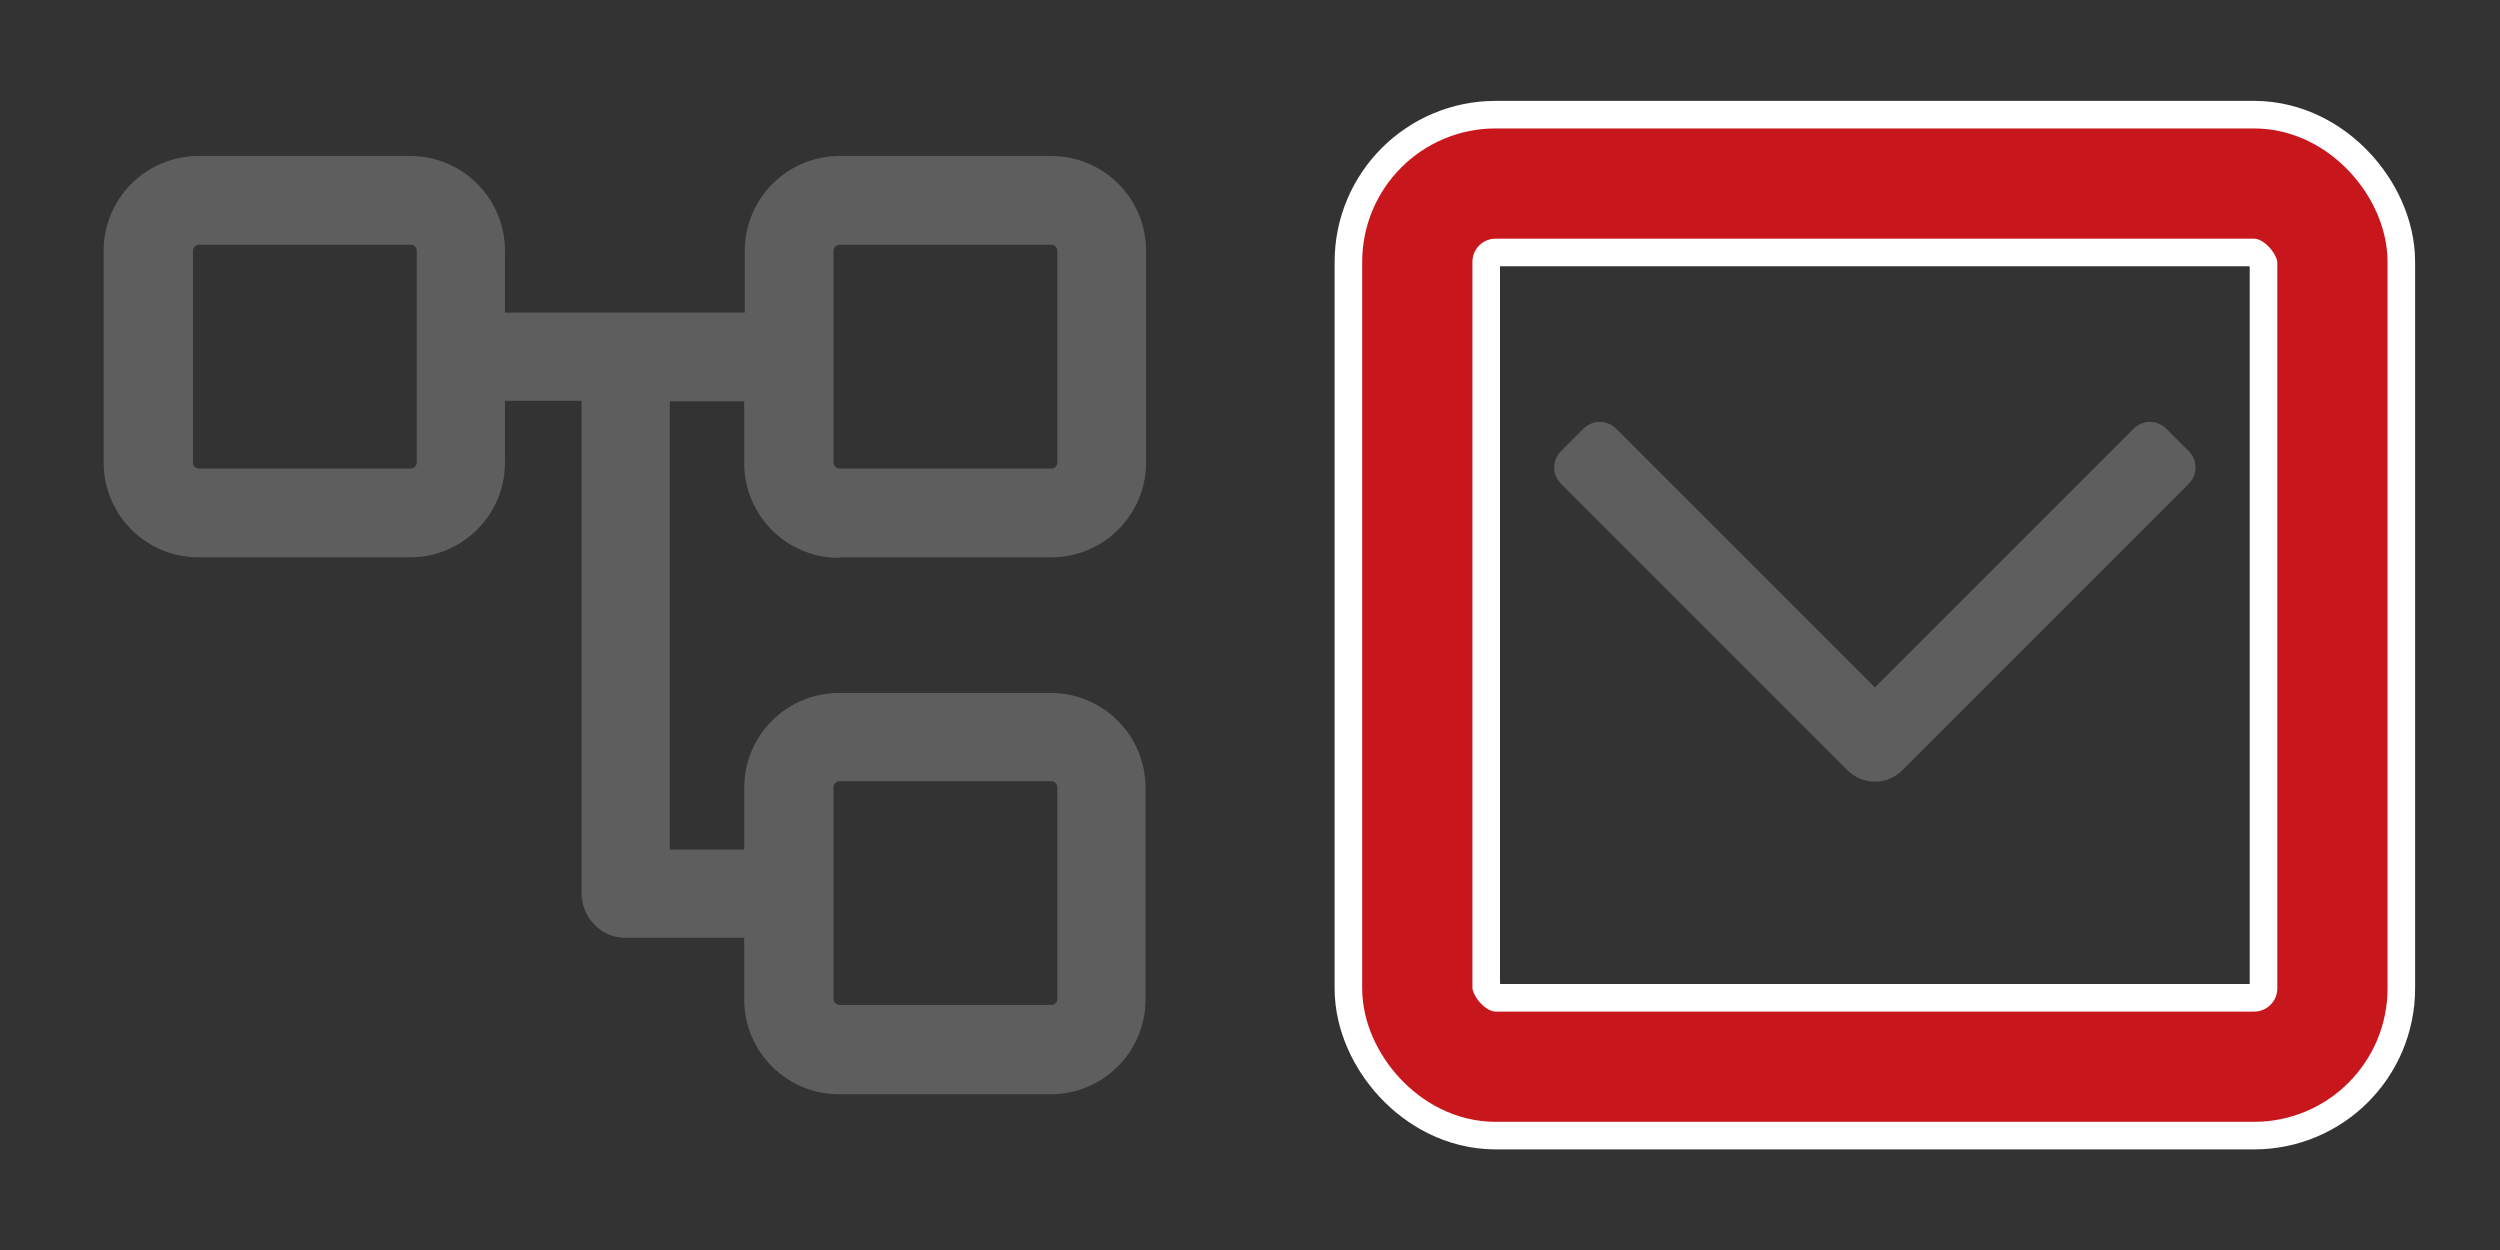
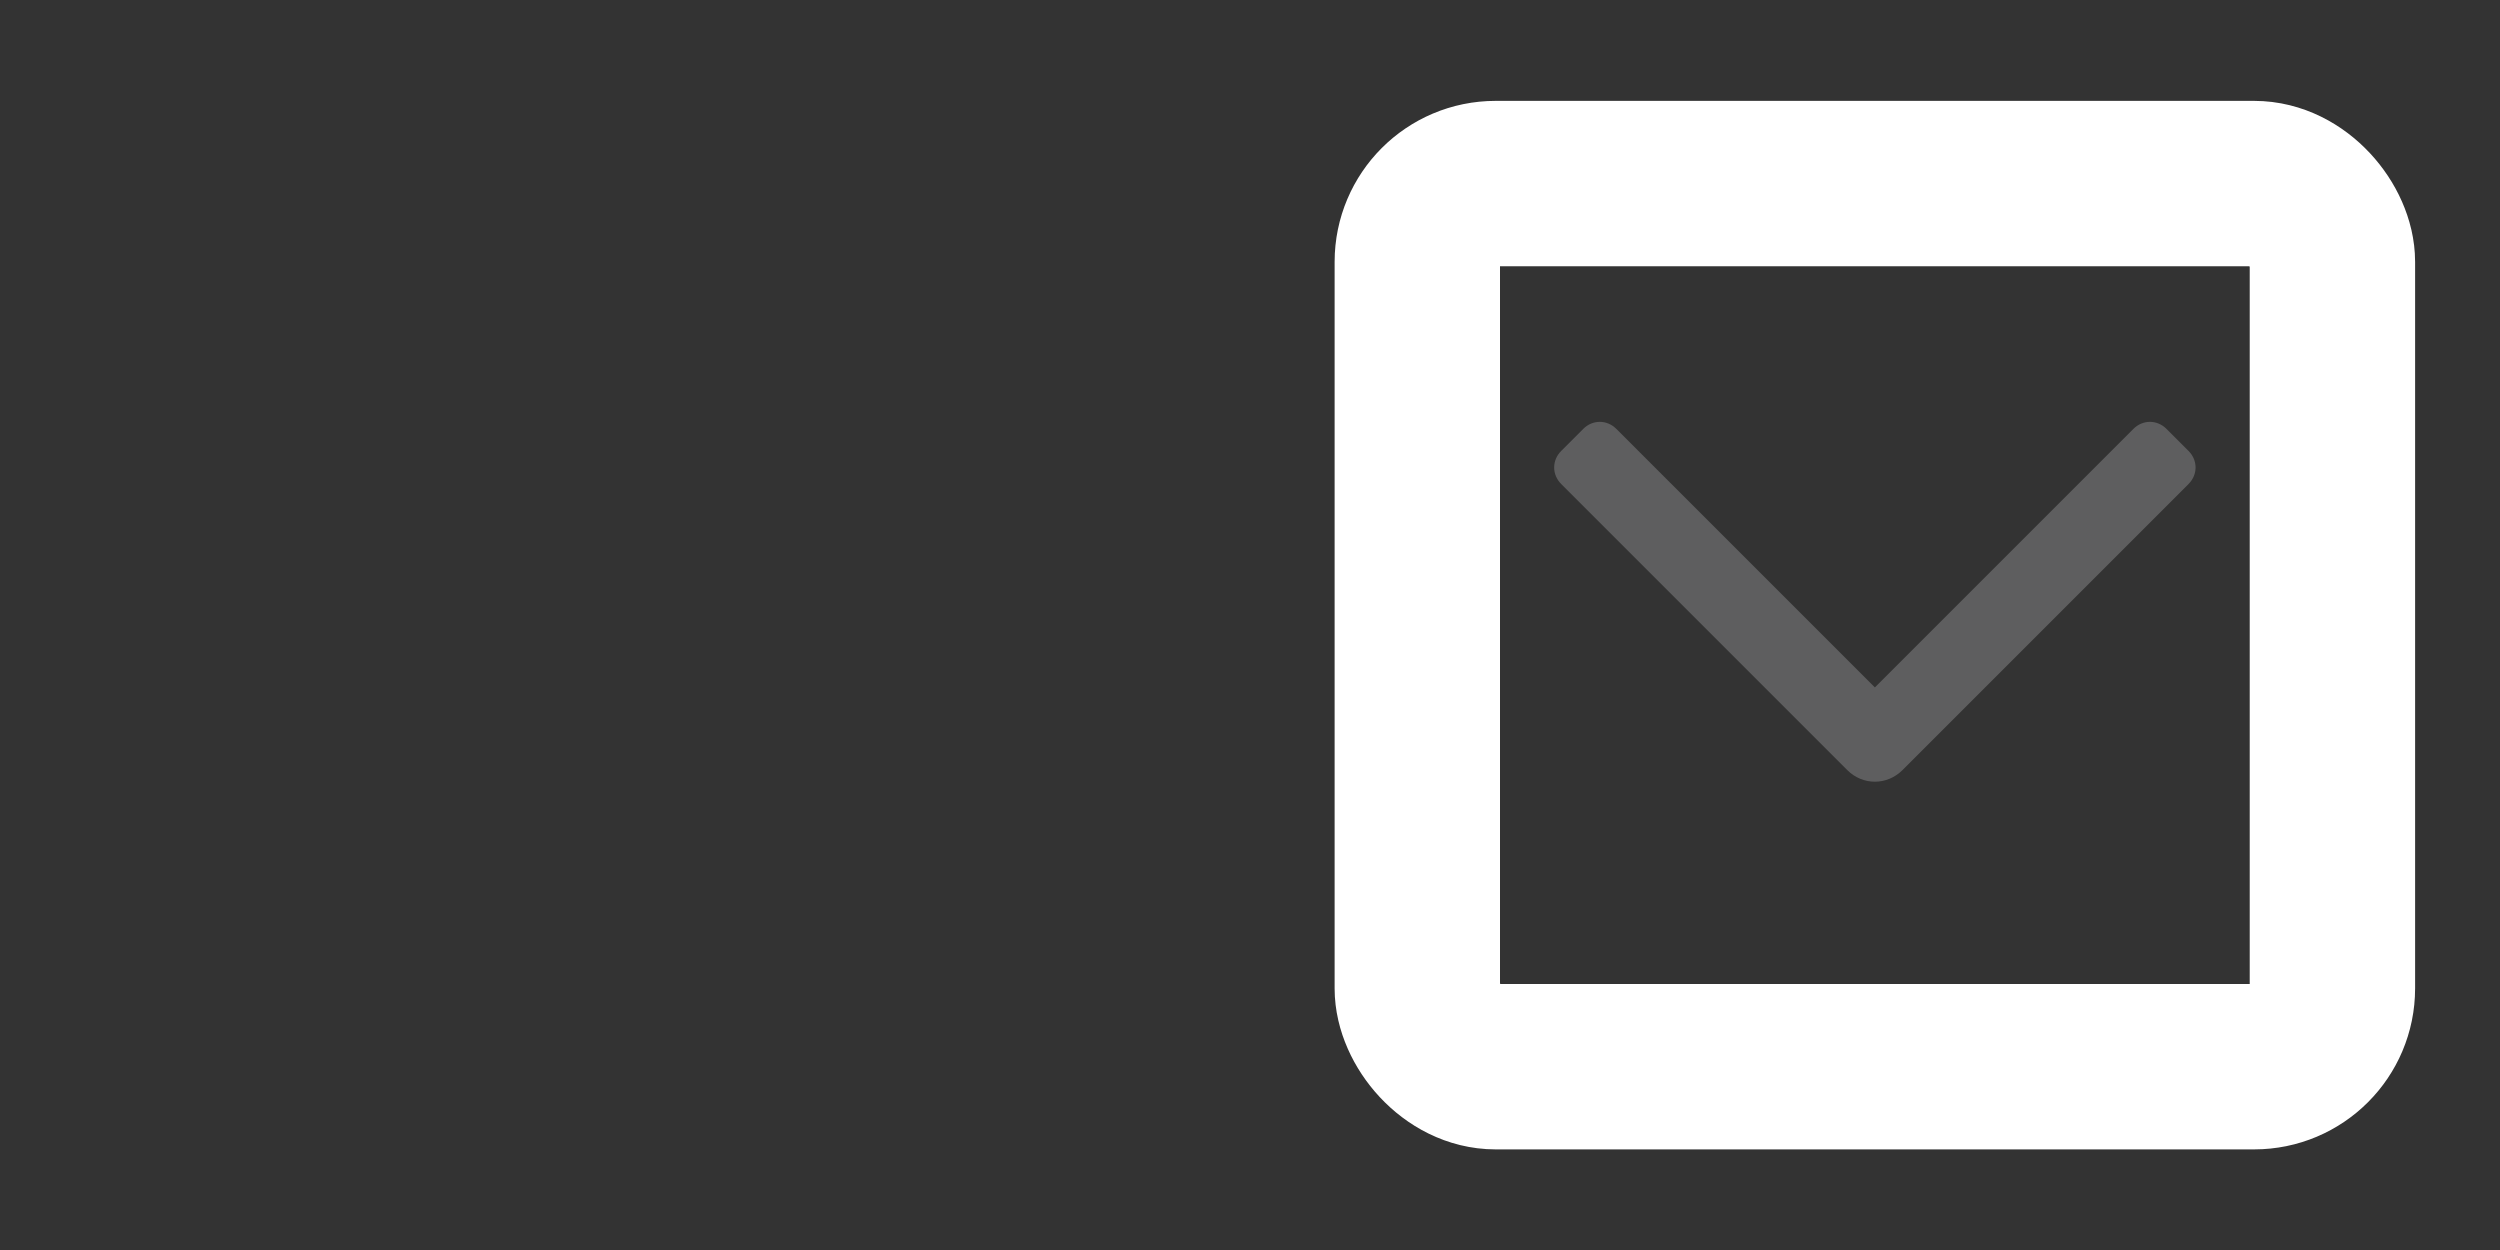
<svg xmlns="http://www.w3.org/2000/svg" id="_レイヤー_1" width="45.35" height="22.68" viewBox="0 0 45.35 22.68">
  <rect x="0" y="0" width="45.35" height="22.68" fill="#333333" stroke="none" />
  <defs>
    <style>.cls-1,.cls-2,.cls-3{fill:none;}.cls-2{stroke:#fff;stroke-width:3px;}.cls-2,.cls-3{stroke-miterlimit:10;}.cls-3{stroke:#c8161d;stroke-width:2px;}.cls-4{fill:#5e5e5f;}</style>
  </defs>
  <path class="cls-4" d="M39.7,8.18l-.4-.4c-.17-.17-.43-.17-.6,0l-4.69,4.69-4.69-4.69c-.17-.17-.43-.17-.6,0l-.4.4c-.17.17-.17.43,0,.6l5.19,5.19c.14.14.32.21.5.21s.36-.07.5-.21l5.19-5.19c.17-.17.17-.43,0-.6Z" />
  <rect class="cls-1" x="22.68" width="22.68" height="22.68" />
  <rect class="cls-2" x="25.71" y="3.33" width="16.6" height="16.02" rx="1.42" ry="1.42" />
-   <rect class="cls-3" x="25.71" y="3.33" width="16.6" height="16.02" rx="1.42" ry="1.42" />
  <rect class="cls-1" y="0" width="22.68" height="22.68" />
-   <path class="cls-4" d="M15.23,10.11h3.84c.95,0,1.72-.77,1.72-1.72v-3.84c0-.95-.77-1.72-1.72-1.72h-3.84c-.95,0-1.72.77-1.72,1.72v1.12h-4.35v-1.12c0-.95-.77-1.72-1.72-1.72h-3.84c-.95,0-1.72.77-1.72,1.72v3.84c0,.95.77,1.72,1.72,1.72h3.84c.95,0,1.72-.77,1.72-1.72v-1.12h1.39v8.93c0,.21.08.42.23.57.15.15.33.24.55.24h2.17v1.12c0,.95.77,1.72,1.72,1.72h3.84c.95,0,1.72-.77,1.72-1.72v-3.84c0-.95-.77-1.72-1.72-1.72h-3.84c-.95,0-1.72.77-1.72,1.72v1.12h-1.35V7.28h1.35v1.12c0,.95.77,1.72,1.72,1.72ZM7.56,8.39c0,.06-.05.11-.11.11h-3.84c-.06,0-.11-.05-.11-.11v-3.84c0-.06.05-.11.11-.11h3.84c.06,0,.11.05.11.11v3.84ZM15.12,14.28c0-.06.05-.11.11-.11h3.84c.06,0,.11.05.11.11v3.84c0,.06-.05.11-.11.11h-3.84c-.06,0-.11-.05-.11-.11v-3.84ZM15.12,4.55c0-.06.05-.11.11-.11h3.84c.06,0,.11.05.11.11v3.84c0,.06-.05.11-.11.11h-3.84c-.06,0-.11-.05-.11-.11v-3.84Z" />
</svg>